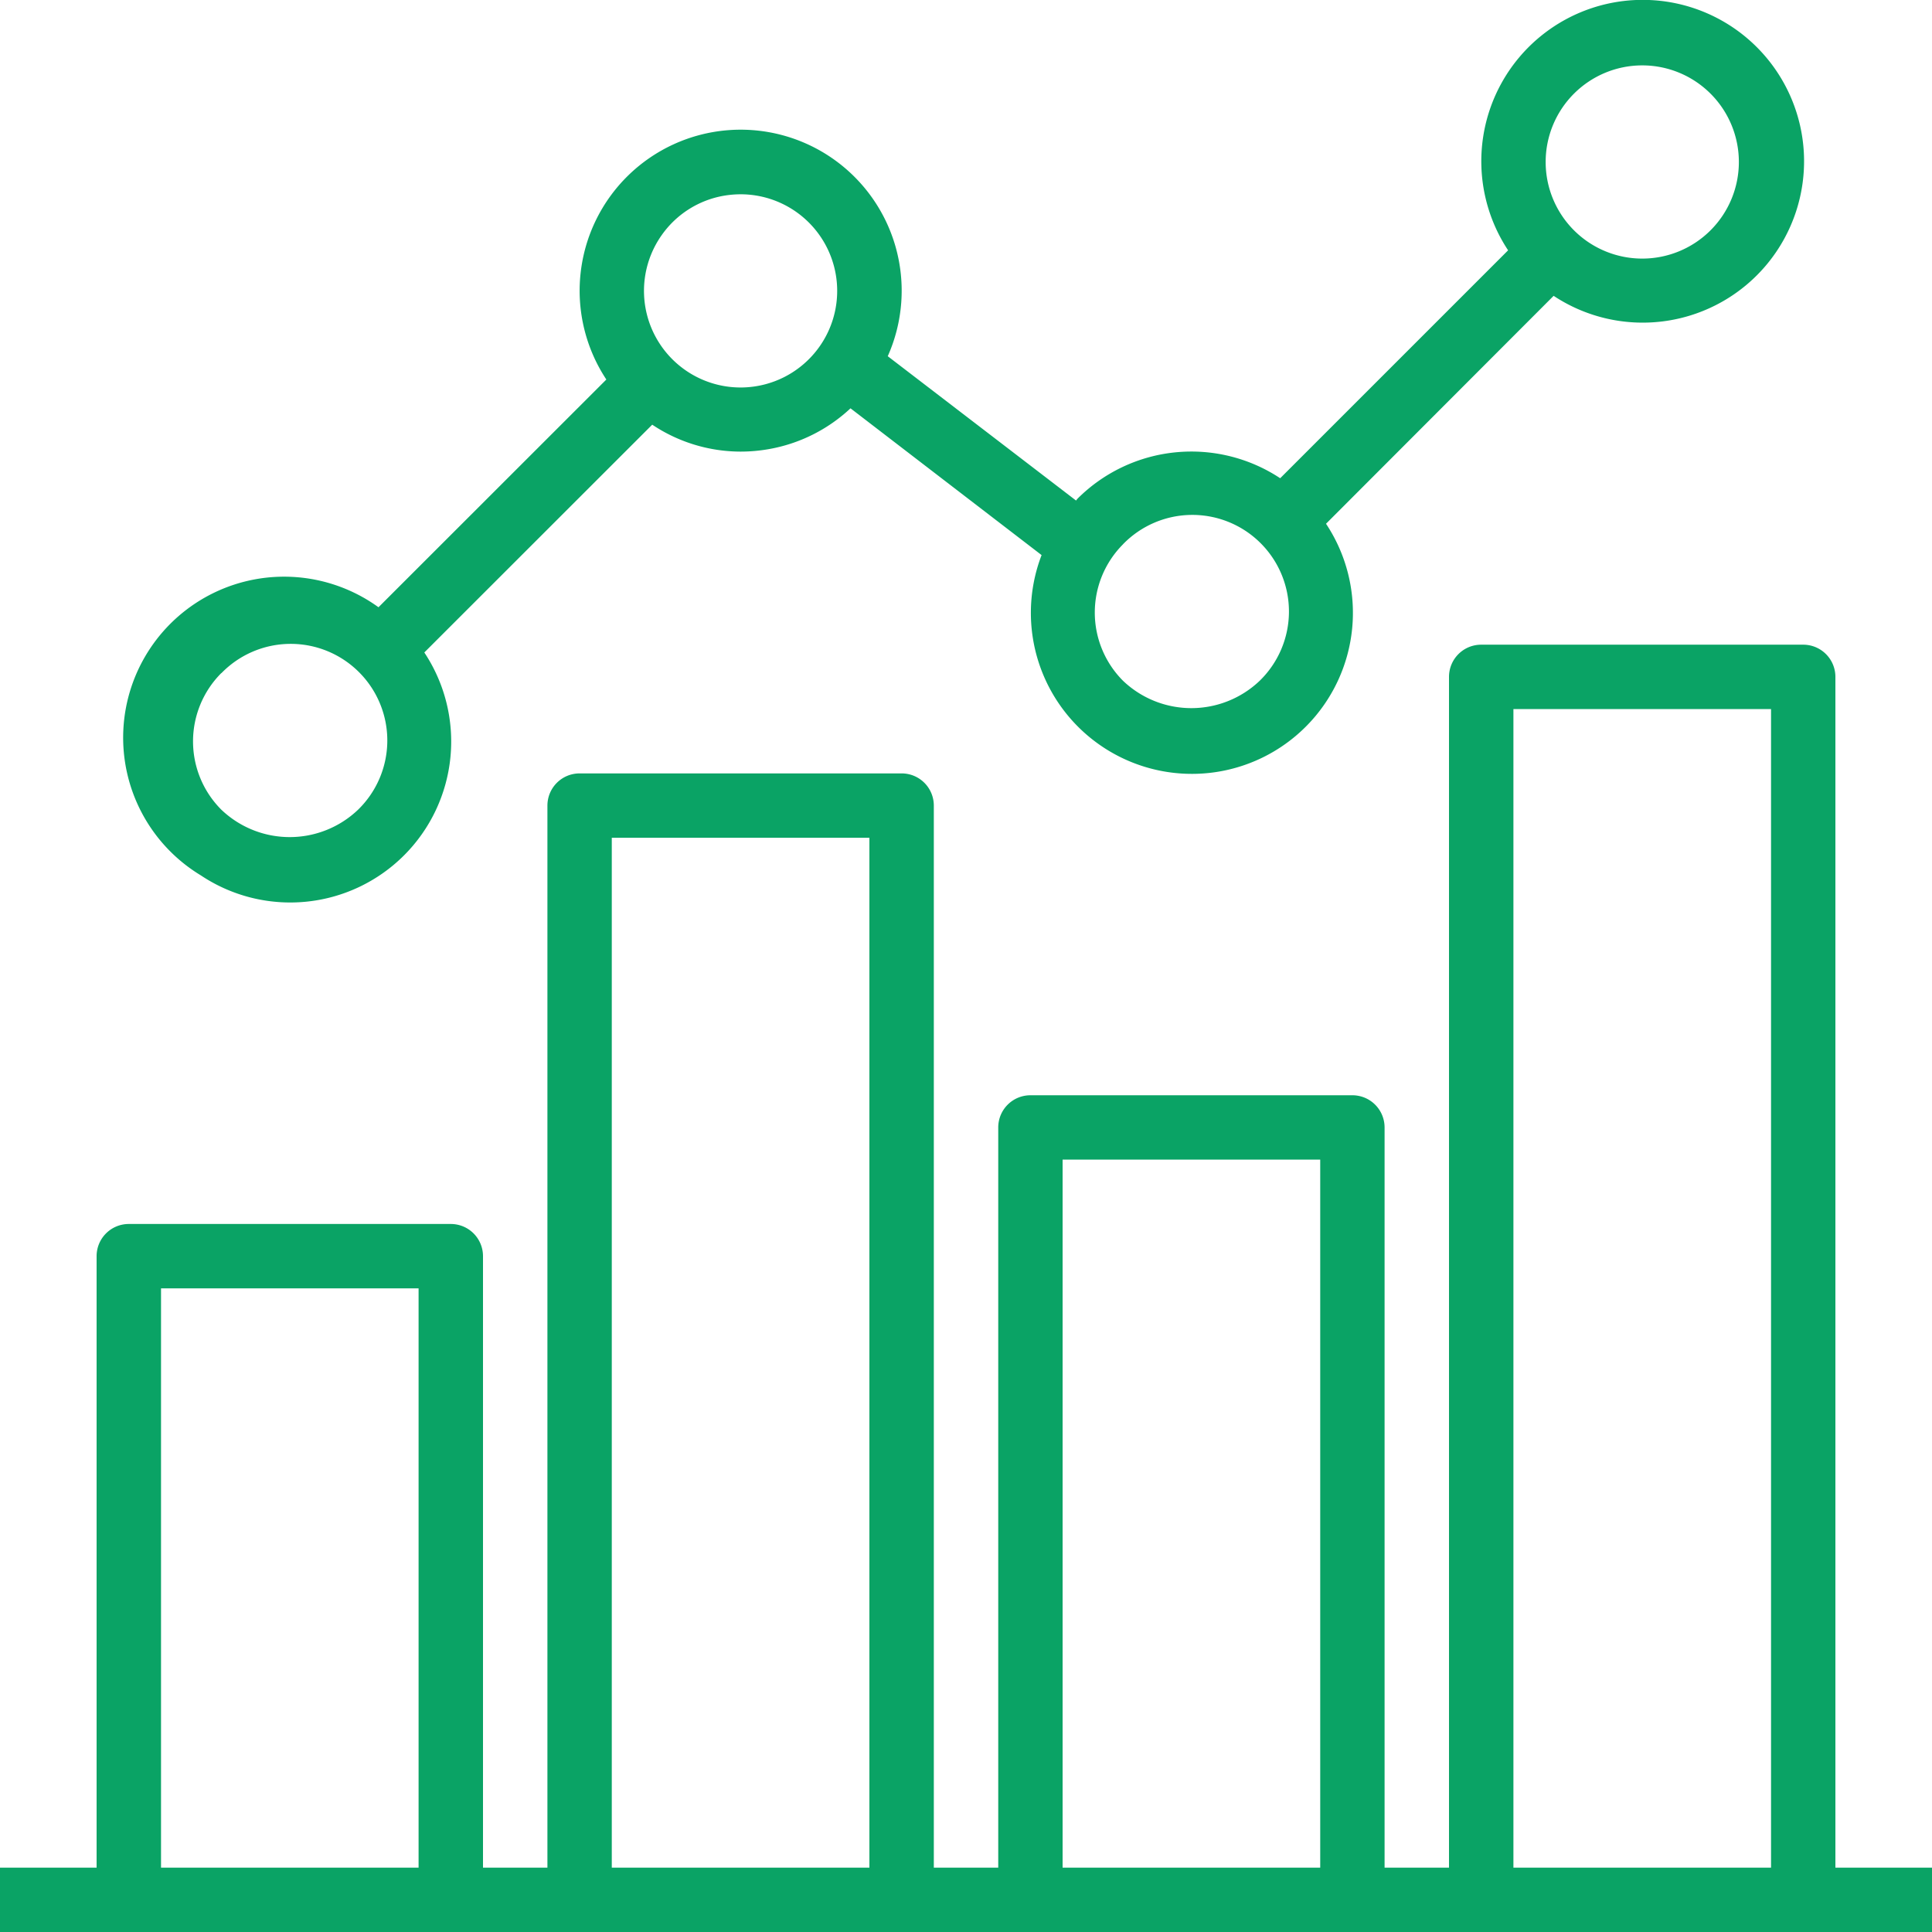
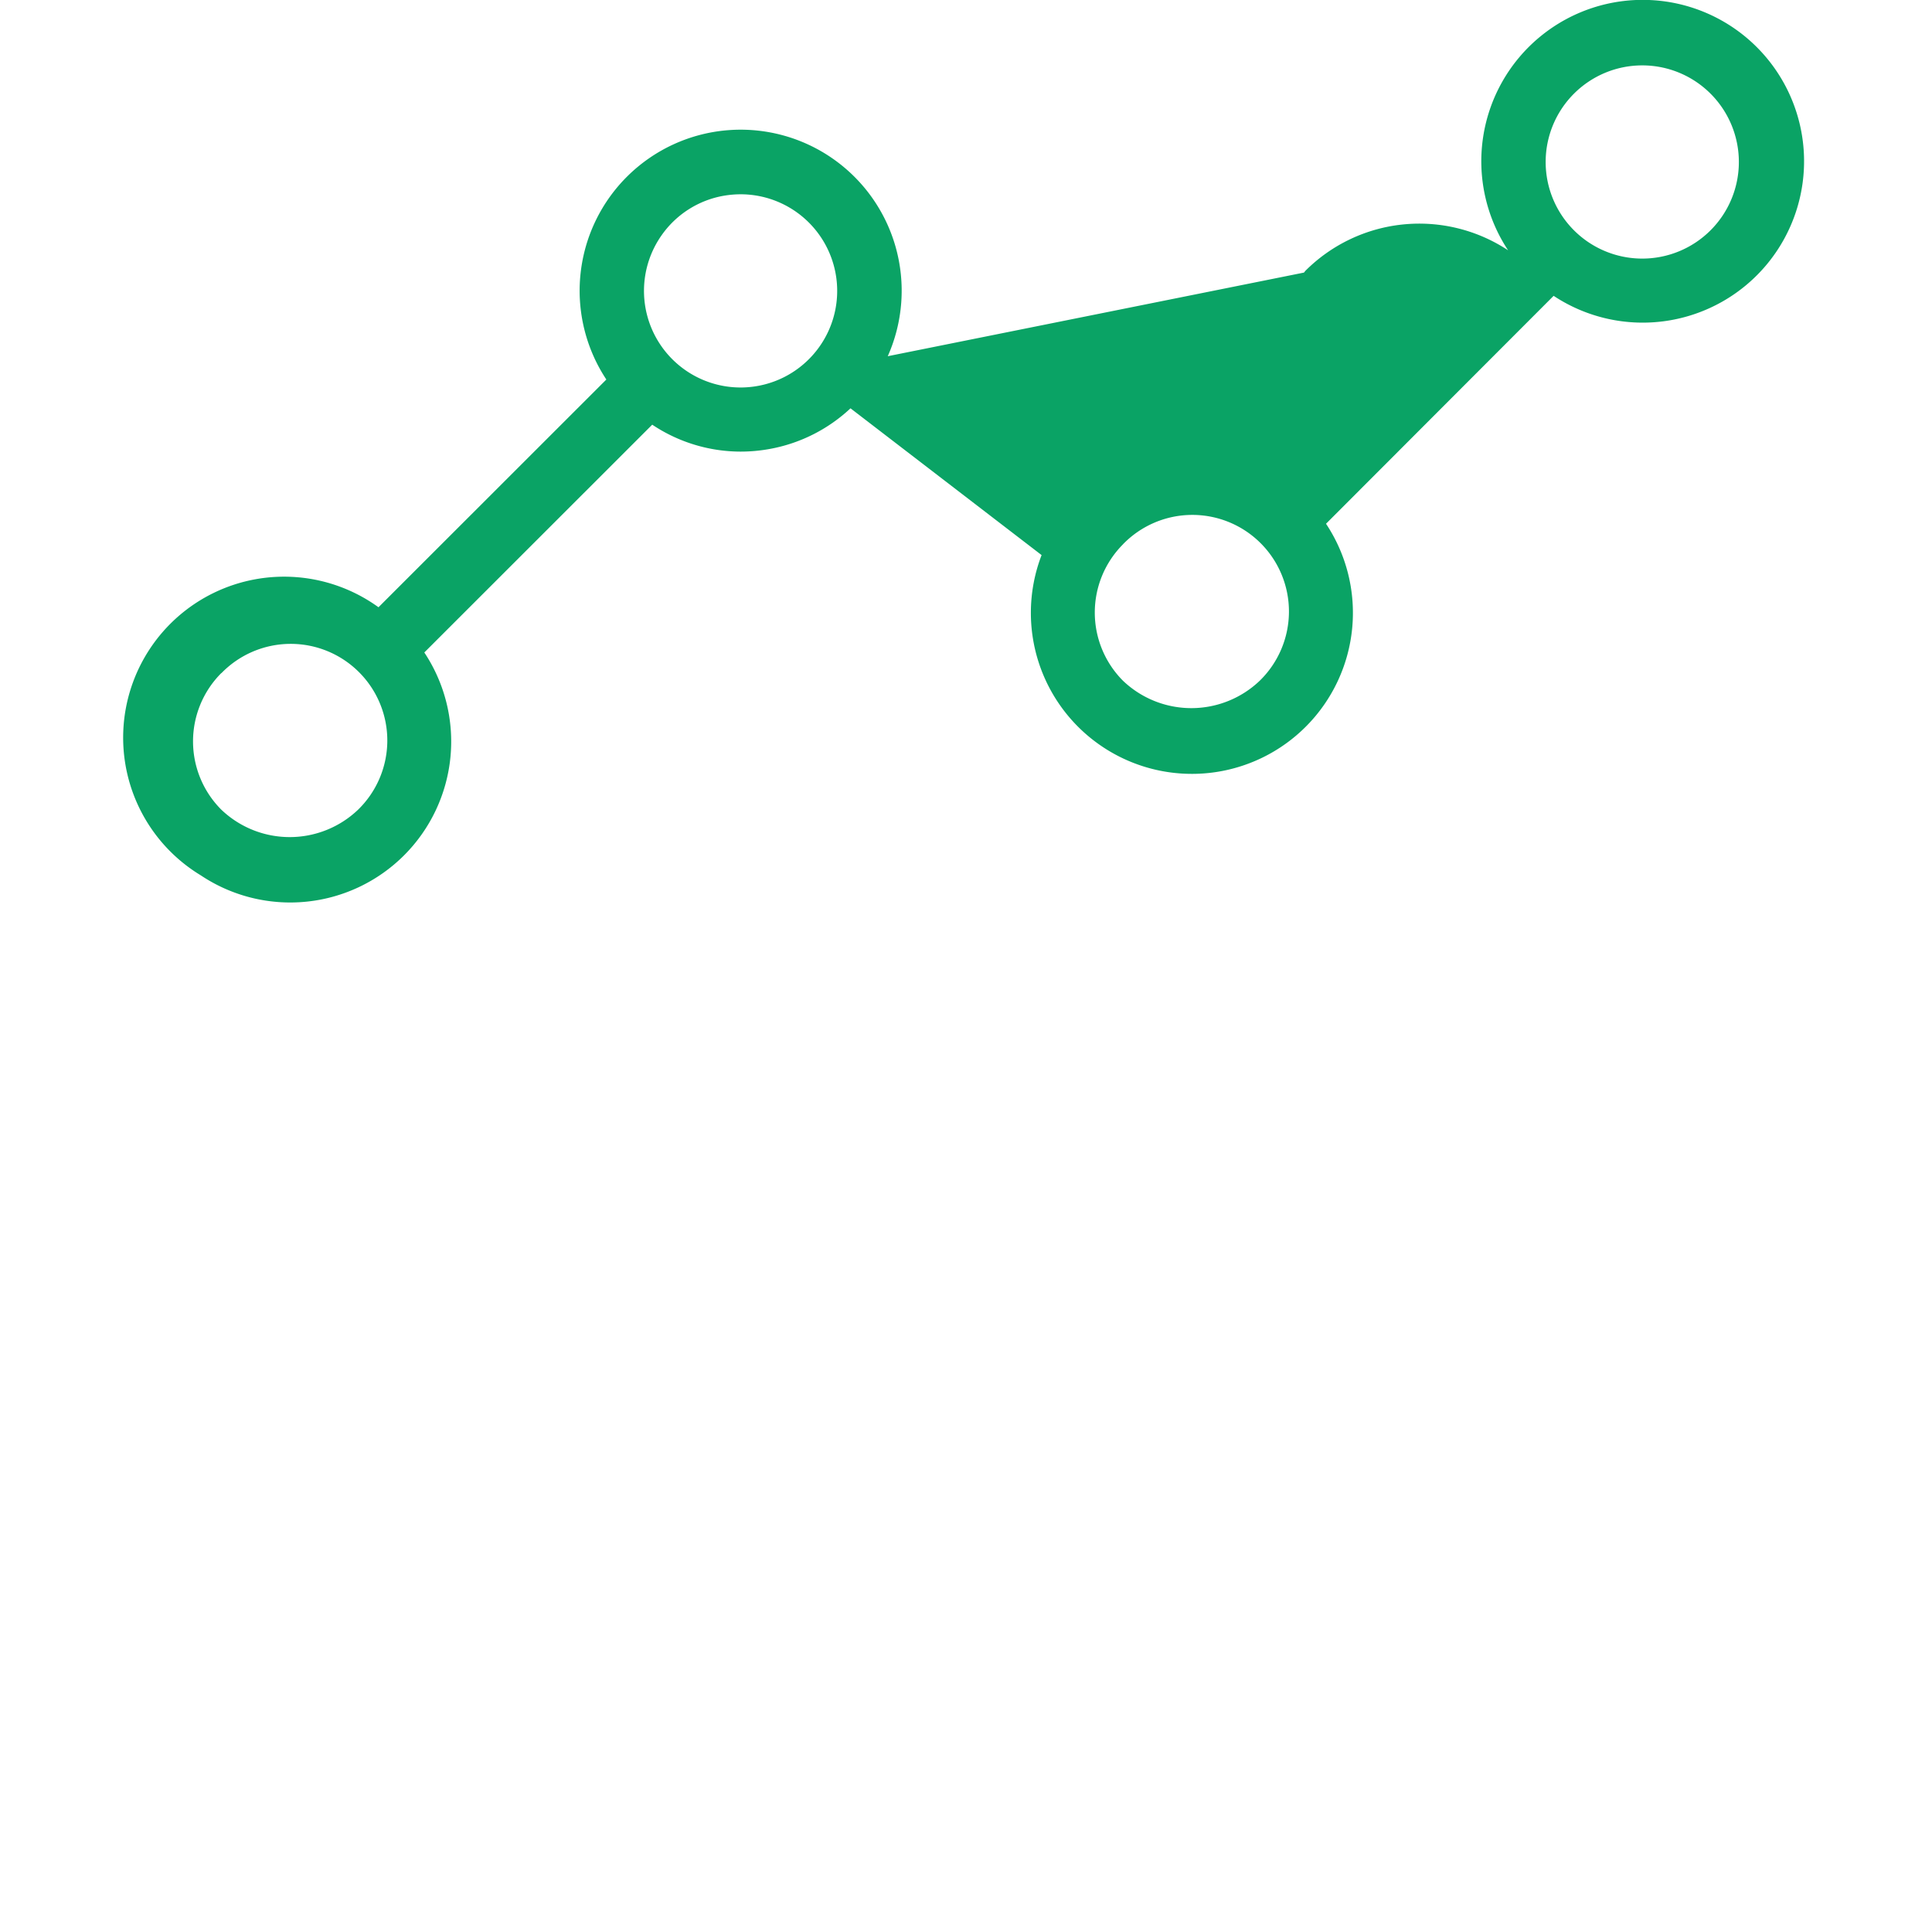
<svg xmlns="http://www.w3.org/2000/svg" width="32" height="32" viewBox="0 0 32 32">
  <g id="chart" transform="translate(-0.126 0)">
    <g id="グループ_10654" data-name="グループ 10654" transform="translate(0.126 0)">
      <g id="グループ_10653" data-name="グループ 10653" transform="translate(0 0)">
-         <path id="パス_19726" data-name="パス 19726" d="M30.526,180.508V160.785a.533.533,0,0,0-.533-.533H24.659a.533.533,0,0,0-.533.533v19.723H23.059v-12.26a.533.533,0,0,0-.533-.533H17.193a.533.533,0,0,0-.533.533v12.26H15.593V162.917a.533.533,0,0,0-.533-.533H9.726a.533.533,0,0,0-.533.533v17.591H8.126V170.38a.533.533,0,0,0-.533-.533H2.259a.533.533,0,0,0-.533.533v10.128H.126v1.066h32v-1.066Zm-23.467,0H2.793v-9.595H7.059Zm7.467,0H10.259V163.45h4.267Zm7.467,0H17.726V168.781h4.267Zm7.467,0H25.193v-19.19h4.267Z" transform="translate(-0.126 -149.574)" fill="#0aa365" />
-         <path id="パス_19727" data-name="パス 19727" d="M33.315,14.5a2.666,2.666,0,0,0,3.7-3.693l3.775-3.773a2.641,2.641,0,0,0,1.462.446,2.678,2.678,0,0,0,.468-.041,2.648,2.648,0,0,0,1.354-.676l3.165,2.431a2.667,2.667,0,1,0,4.711-.519L55.72,4.9a2.673,2.673,0,1,0-.754-.754L51.191,7.921a2.668,2.668,0,0,0-3.356.338c-.01.01-.016.022-.026.031L44.691,5.9a2.667,2.667,0,1,0-4.661.386l-3.774,3.772A2.666,2.666,0,1,0,33.315,14.5ZM57.188,1.083a1.6,1.6,0,1,1-1.6,1.6A1.6,1.6,0,0,1,57.188,1.083Zm-8.6,7.931a1.6,1.6,0,1,1,2.263,2.262,1.64,1.64,0,0,1-2.263,0A1.6,1.6,0,0,1,48.589,9.014ZM40.943,3.9h0a1.59,1.59,0,0,1,1.033-.658,1.67,1.67,0,0,1,.281-.024,1.6,1.6,0,1,1-1.314.682Zm-7.289,7.25h0a1.6,1.6,0,1,1,2.263,2.262,1.64,1.64,0,0,1-2.263,0A1.6,1.6,0,0,1,33.654,11.147Z" transform="translate(-29.987 0)" fill="#0aa365" />
+         <path id="パス_19727" data-name="パス 19727" d="M33.315,14.5a2.666,2.666,0,0,0,3.7-3.693l3.775-3.773a2.641,2.641,0,0,0,1.462.446,2.678,2.678,0,0,0,.468-.041,2.648,2.648,0,0,0,1.354-.676l3.165,2.431a2.667,2.667,0,1,0,4.711-.519L55.72,4.9a2.673,2.673,0,1,0-.754-.754a2.668,2.668,0,0,0-3.356.338c-.01.01-.016.022-.026.031L44.691,5.9a2.667,2.667,0,1,0-4.661.386l-3.774,3.772A2.666,2.666,0,1,0,33.315,14.5ZM57.188,1.083a1.6,1.6,0,1,1-1.6,1.6A1.6,1.6,0,0,1,57.188,1.083Zm-8.6,7.931a1.6,1.6,0,1,1,2.263,2.262,1.64,1.64,0,0,1-2.263,0A1.6,1.6,0,0,1,48.589,9.014ZM40.943,3.9h0a1.59,1.59,0,0,1,1.033-.658,1.67,1.67,0,0,1,.281-.024,1.6,1.6,0,1,1-1.314.682Zm-7.289,7.25h0a1.6,1.6,0,1,1,2.263,2.262,1.64,1.64,0,0,1-2.263,0A1.6,1.6,0,0,1,33.654,11.147Z" transform="translate(-29.987 0)" fill="#0aa365" />
      </g>
    </g>
  </g>
</svg>